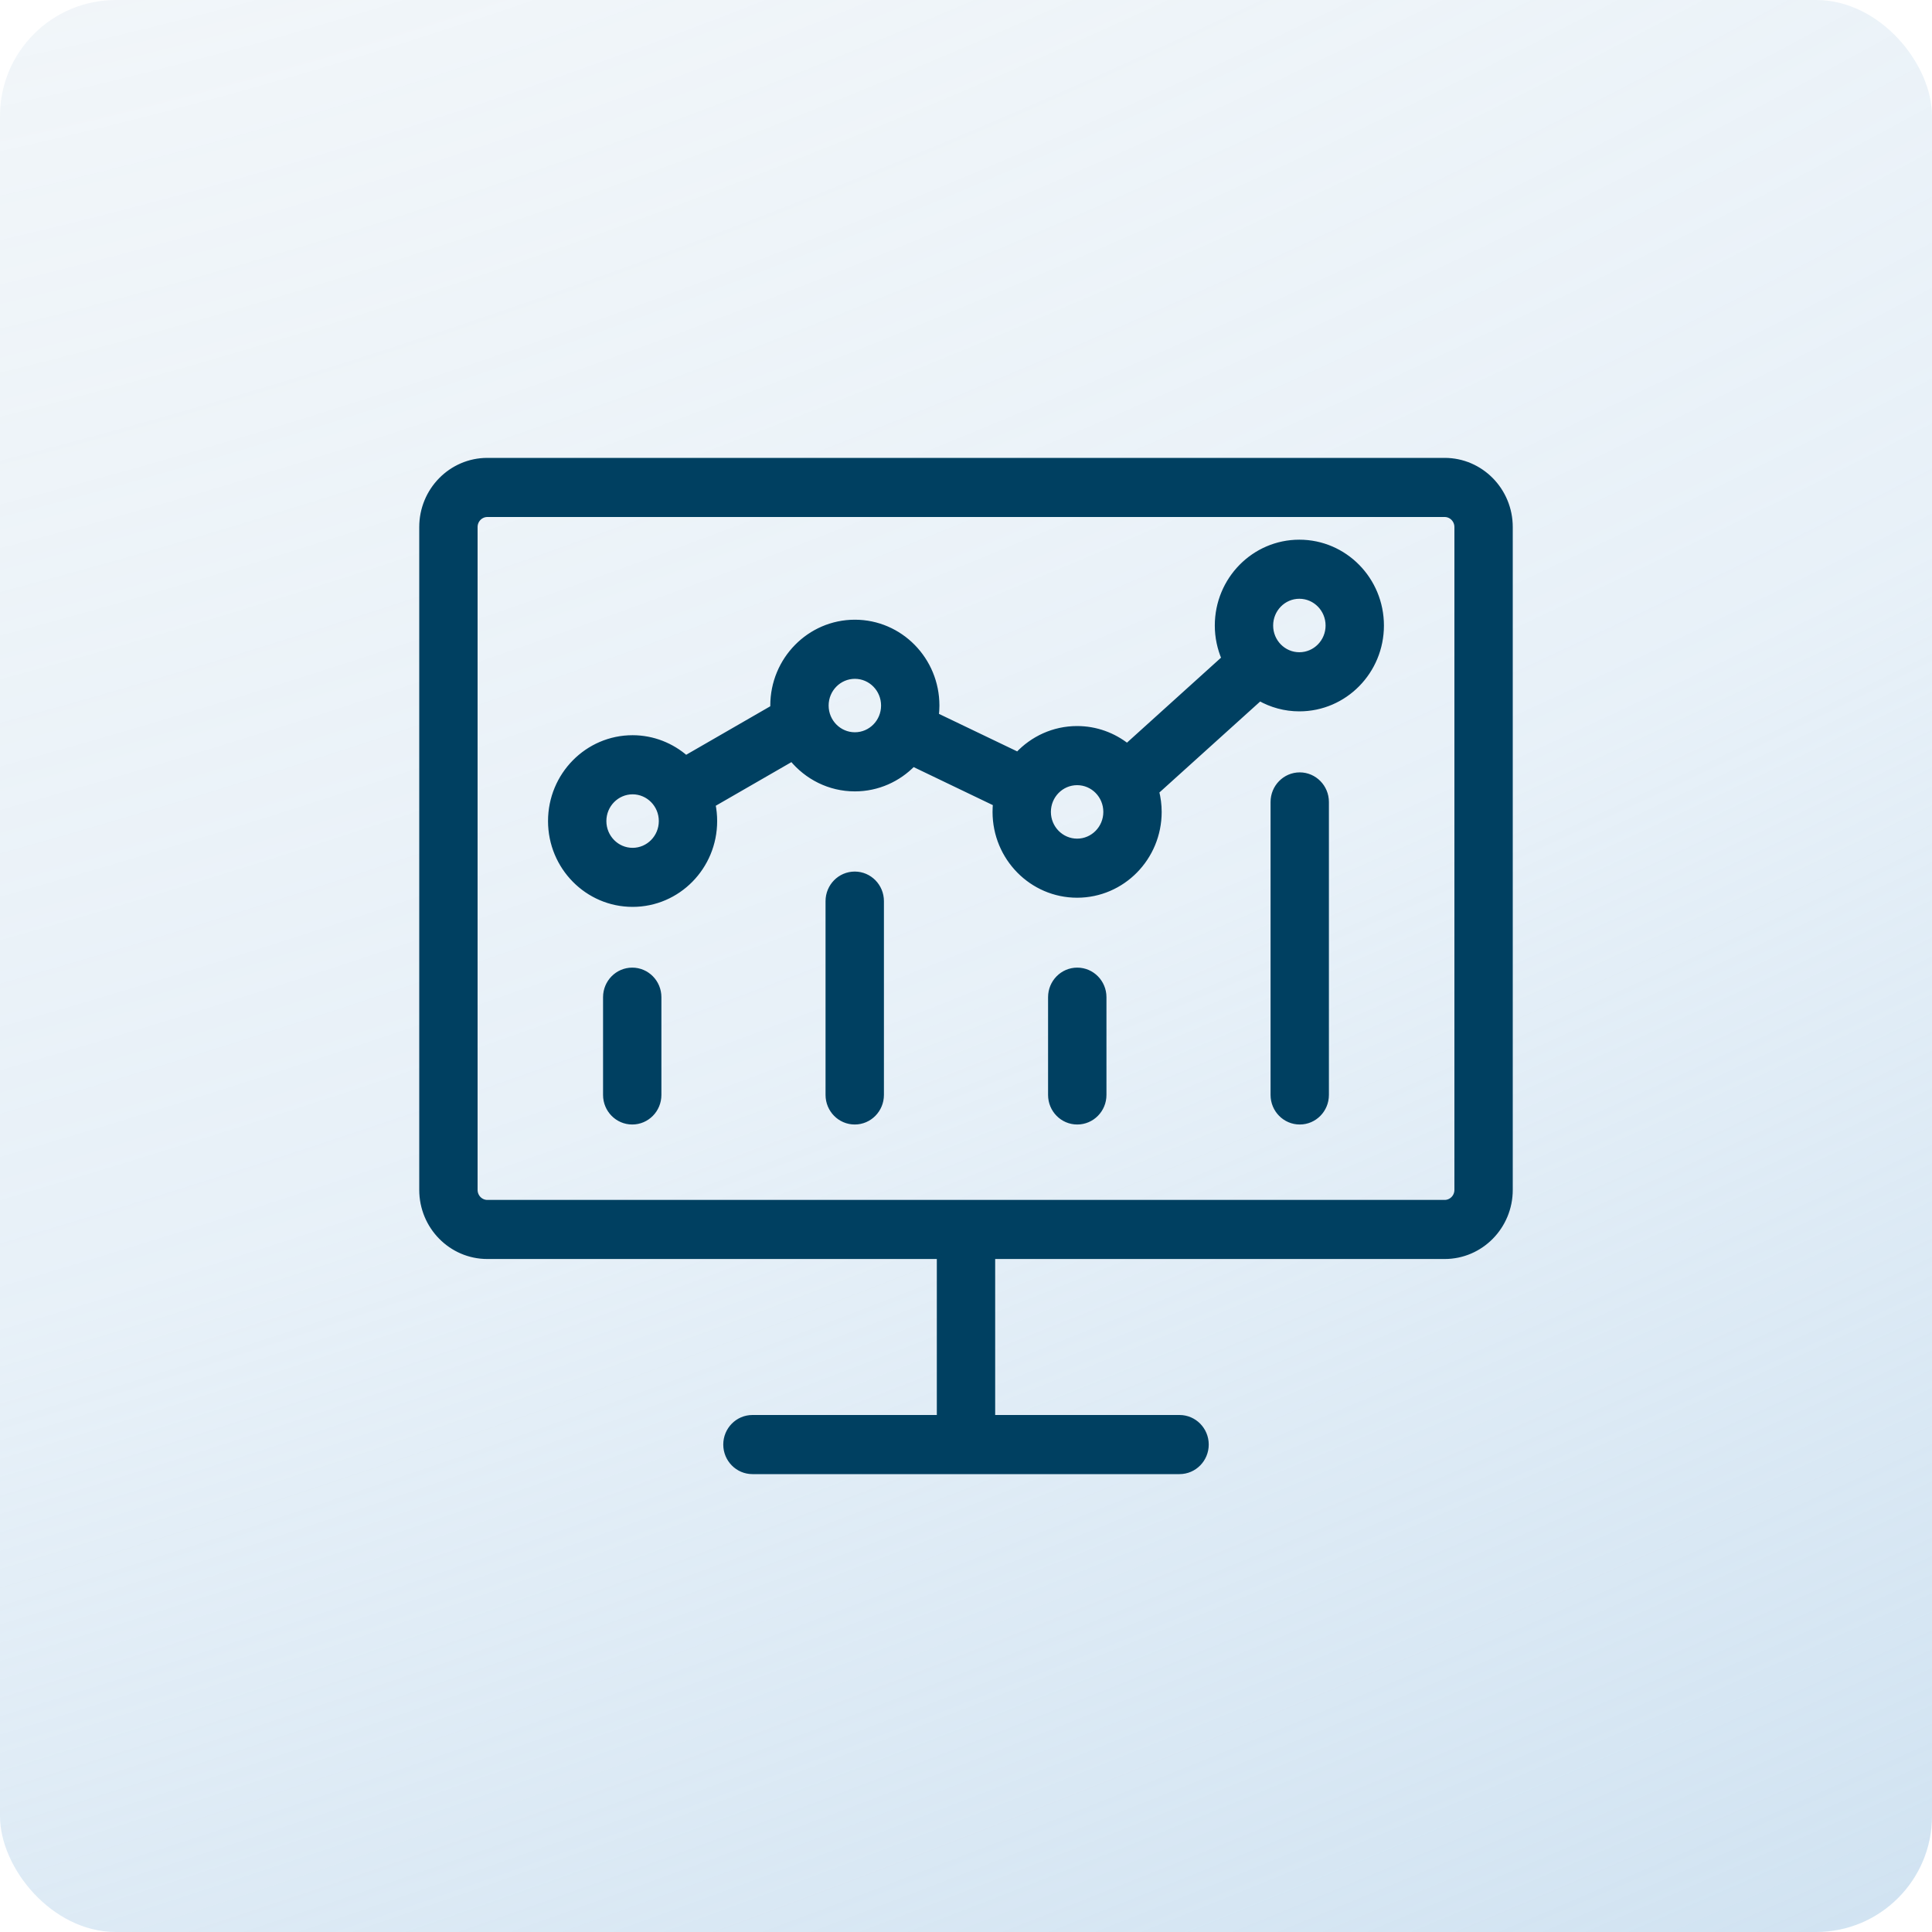
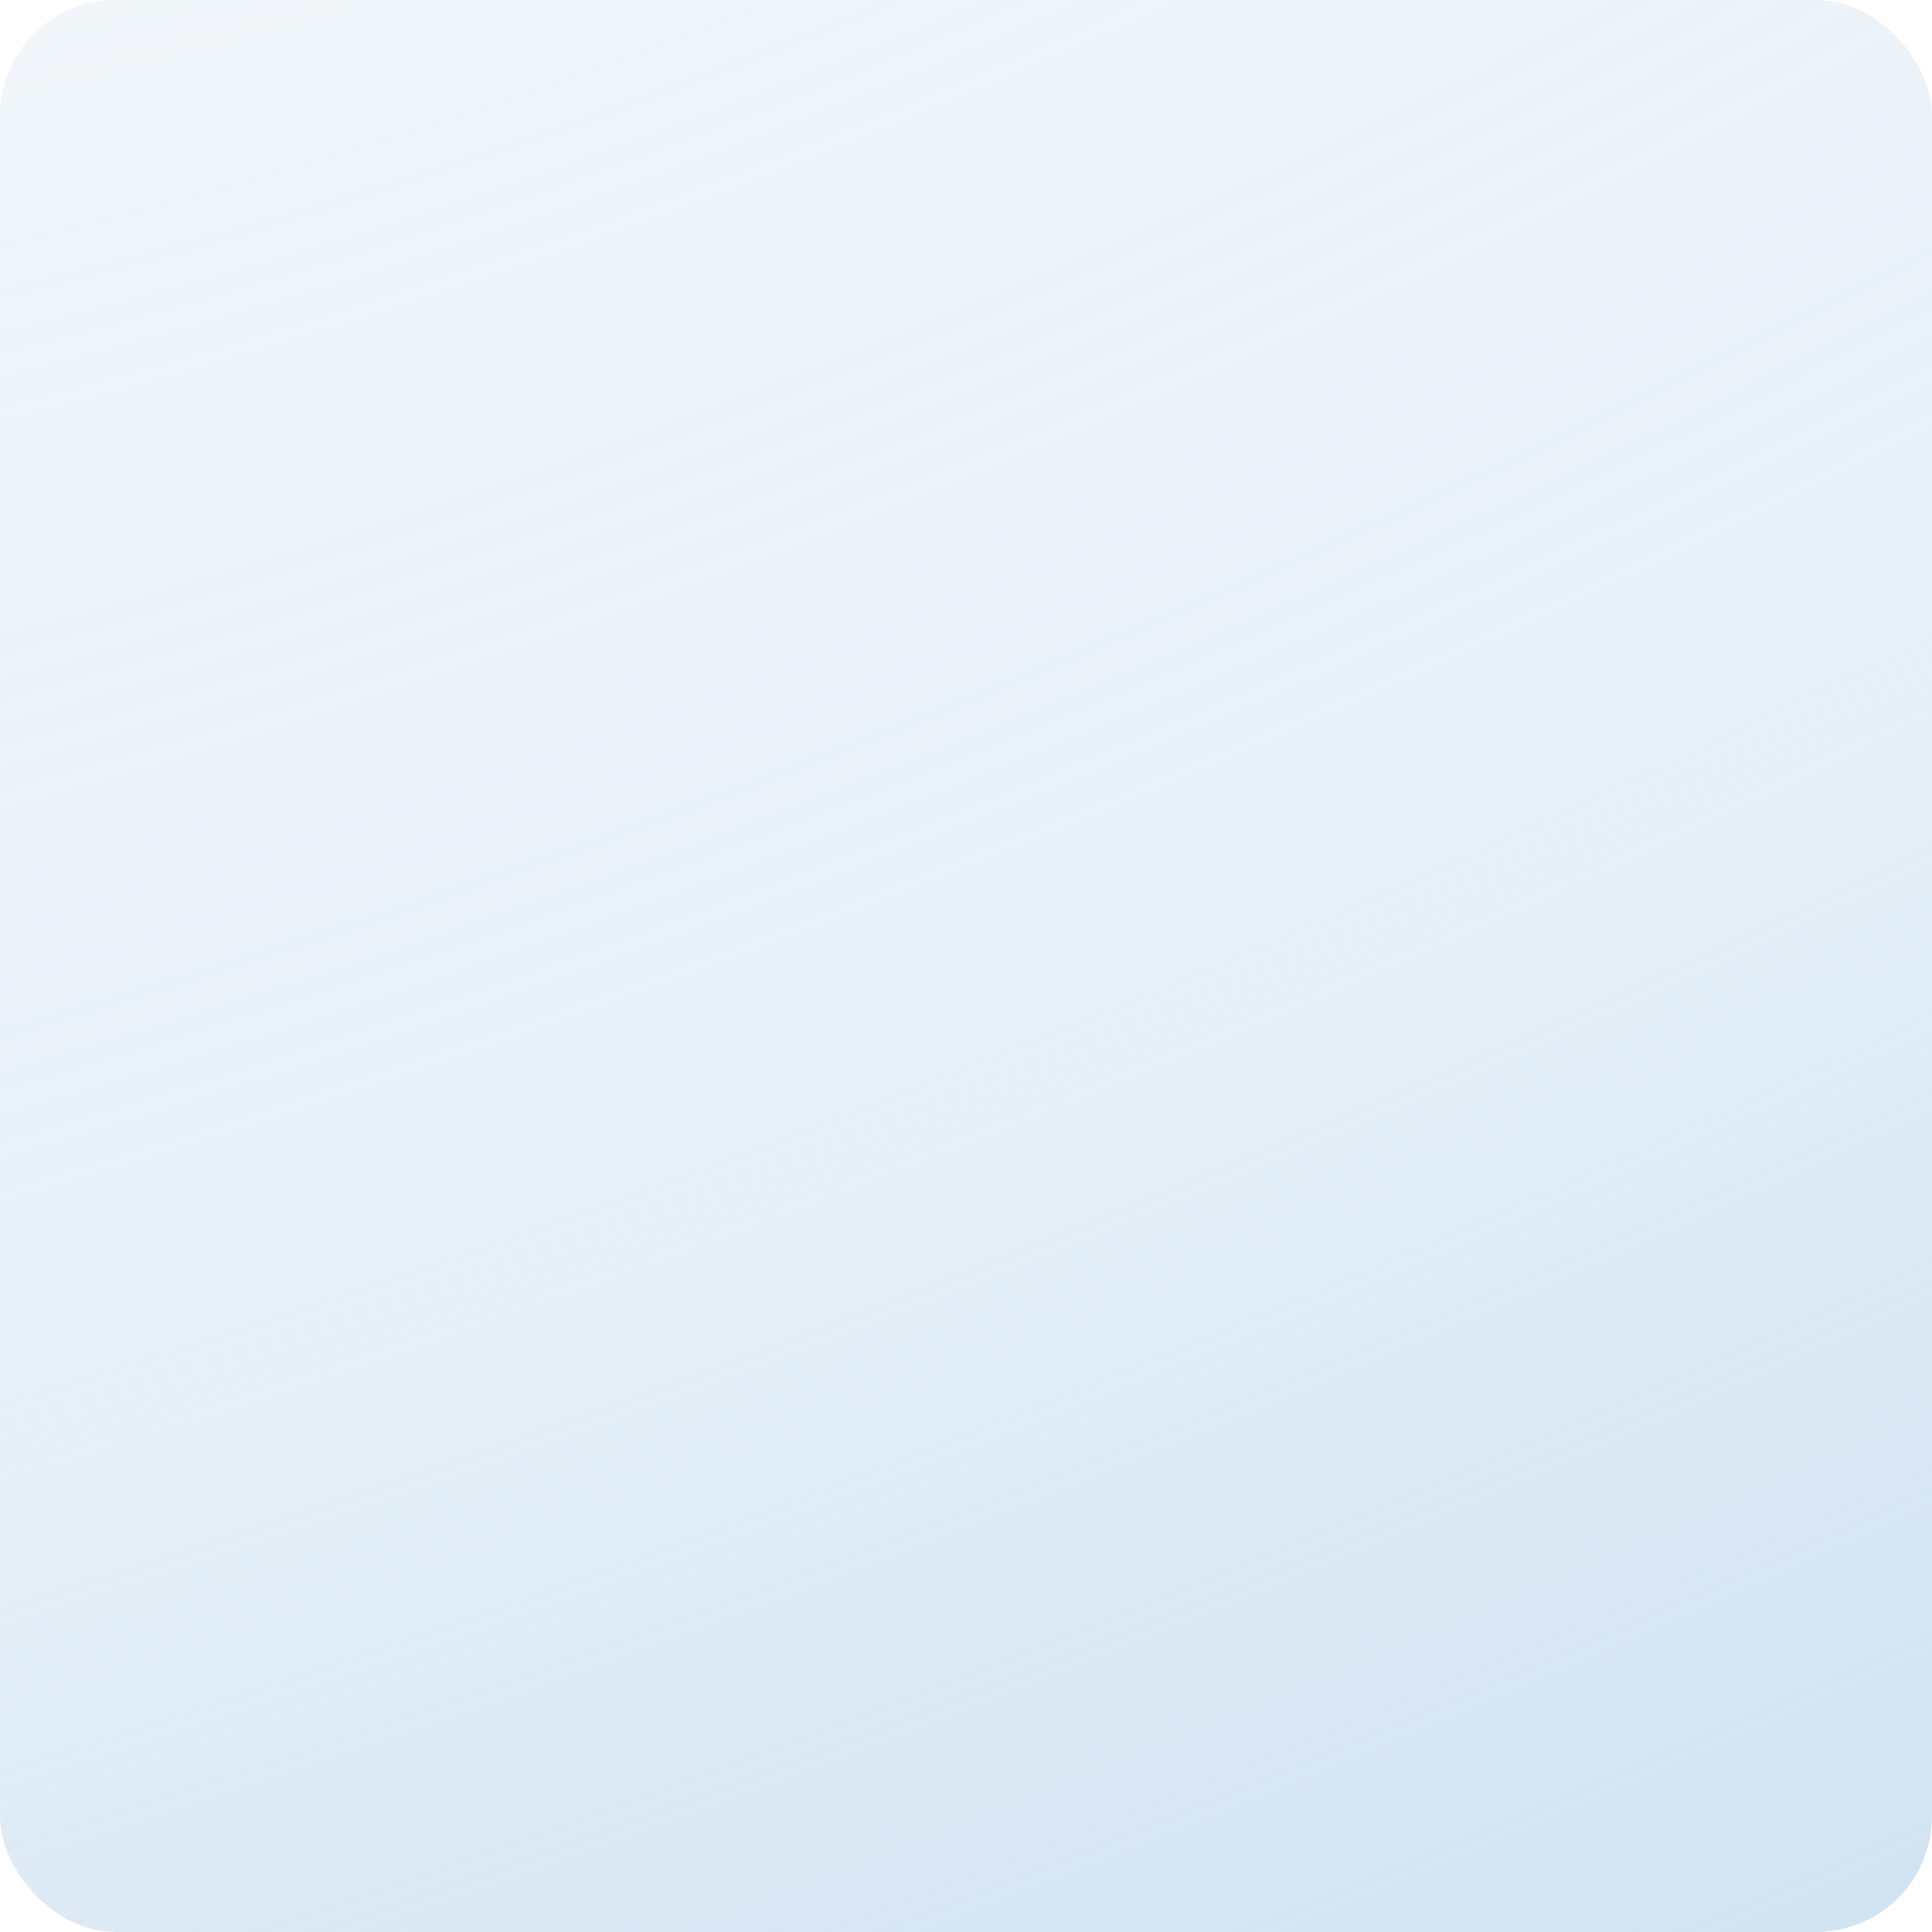
<svg xmlns="http://www.w3.org/2000/svg" width="50" height="50" viewBox="0 0 50 50" fill="none">
  <rect width="50" height="50" rx="3" fill="url(#paint0_radial_11067_6063)" />
-   <path d="M37.387 11.925C38.32 11.925 39.075 12.694 39.075 13.64V30.794C39.075 31.739 38.32 32.508 37.387 32.508H25.68V36.695H30.526C30.903 36.695 31.207 37.005 31.207 37.385C31.207 37.765 30.903 38.075 30.526 38.075H19.473C19.096 38.075 18.793 37.764 18.793 37.385C18.793 37.005 19.096 36.695 19.473 36.695H24.32V32.508H12.613C11.68 32.508 10.925 31.739 10.925 30.794V13.64C10.925 12.694 11.68 11.925 12.613 11.925H37.387ZM12.613 13.305C12.433 13.305 12.285 13.454 12.285 13.64V30.794C12.285 30.98 12.433 31.129 12.613 31.129H37.387C37.567 31.129 37.715 30.98 37.715 30.794V13.64C37.715 13.454 37.567 13.305 37.387 13.305H12.613ZM16.362 25.117C16.739 25.117 17.042 25.427 17.042 25.807V28.337C17.042 28.717 16.739 29.027 16.362 29.027C15.986 29.027 15.682 28.717 15.682 28.337V25.807C15.682 25.427 15.986 25.117 16.362 25.117ZM22.121 22.631C22.498 22.631 22.801 22.942 22.801 23.321V28.338C22.8 28.717 22.497 29.027 22.121 29.027C21.744 29.027 21.441 28.718 21.44 28.338V23.321C21.44 22.941 21.744 22.631 22.121 22.631ZM27.879 25.117C28.256 25.117 28.56 25.427 28.56 25.807V28.337C28.56 28.717 28.256 29.027 27.879 29.027C27.502 29.027 27.199 28.717 27.199 28.337V25.807C27.199 25.427 27.502 25.117 27.879 25.117ZM33.638 20.064C34.014 20.065 34.317 20.375 34.317 20.755V28.337C34.317 28.717 34.014 29.027 33.638 29.027C33.261 29.027 32.957 28.717 32.957 28.337V20.755C32.957 20.375 33.261 20.064 33.638 20.064ZM33.627 14.042C34.795 14.042 35.741 15.004 35.741 16.189C35.741 17.373 34.795 18.335 33.627 18.335C33.255 18.335 32.905 18.236 32.602 18.064L29.923 20.483C29.965 20.653 29.989 20.829 29.989 21.012C29.989 22.196 29.044 23.158 27.876 23.158C26.708 23.158 25.762 22.196 25.762 21.012C25.762 20.937 25.766 20.864 25.773 20.791L23.63 19.762C23.247 20.158 22.715 20.406 22.124 20.406C21.469 20.406 20.886 20.102 20.498 19.628L18.441 20.814C18.47 20.954 18.485 21.1 18.485 21.249C18.485 22.433 17.54 23.395 16.372 23.395C15.204 23.395 14.258 22.433 14.258 21.249C14.258 20.065 15.204 19.102 16.372 19.102C16.899 19.103 17.38 19.301 17.75 19.625L20.011 18.321C20.01 18.301 20.01 18.28 20.01 18.26C20.01 17.076 20.956 16.113 22.124 16.113C23.292 16.113 24.237 17.076 24.237 18.26C24.237 18.348 24.231 18.434 24.221 18.52L26.341 19.537C26.726 19.124 27.271 18.865 27.876 18.865C28.364 18.865 28.812 19.035 29.17 19.317L31.689 17.041C31.578 16.779 31.514 16.492 31.514 16.189C31.514 15.004 32.459 14.042 33.627 14.042ZM16.372 20.482C15.957 20.482 15.618 20.825 15.618 21.249C15.618 21.674 15.957 22.017 16.372 22.017C16.787 22.016 17.125 21.674 17.125 21.249C17.125 20.825 16.787 20.483 16.372 20.482ZM27.876 20.245C27.461 20.245 27.122 20.587 27.122 21.012C27.122 21.436 27.461 21.779 27.876 21.779C28.291 21.779 28.629 21.436 28.629 21.012C28.629 20.587 28.291 20.245 27.876 20.245ZM22.124 17.493C21.709 17.493 21.37 17.835 21.37 18.26C21.37 18.684 21.709 19.026 22.124 19.026C22.539 19.026 22.877 18.684 22.877 18.26C22.877 17.835 22.539 17.493 22.124 17.493ZM33.627 15.421C33.212 15.421 32.874 15.764 32.874 16.189C32.874 16.613 33.212 16.955 33.627 16.955C34.042 16.955 34.381 16.613 34.381 16.189C34.381 15.764 34.042 15.421 33.627 15.421Z" fill="#004061" stroke="#004061" stroke-width="0.15" stroke-linecap="round" stroke-linejoin="round" />
  <defs>
    <radialGradient id="paint0_radial_11067_6063" cx="0" cy="0" r="1" gradientUnits="userSpaceOnUse" gradientTransform="translate(13.166 -25.27) rotate(69.011) scale(85.15 190.205)">
      <stop stop-color="#B5CADB" stop-opacity="0.1" />
      <stop offset="0.61" stop-color="#B0CFE8" stop-opacity="0.3" />
      <stop offset="1" stop-color="#B0CFE8" stop-opacity="0.6" />
    </radialGradient>
  </defs>
</svg>